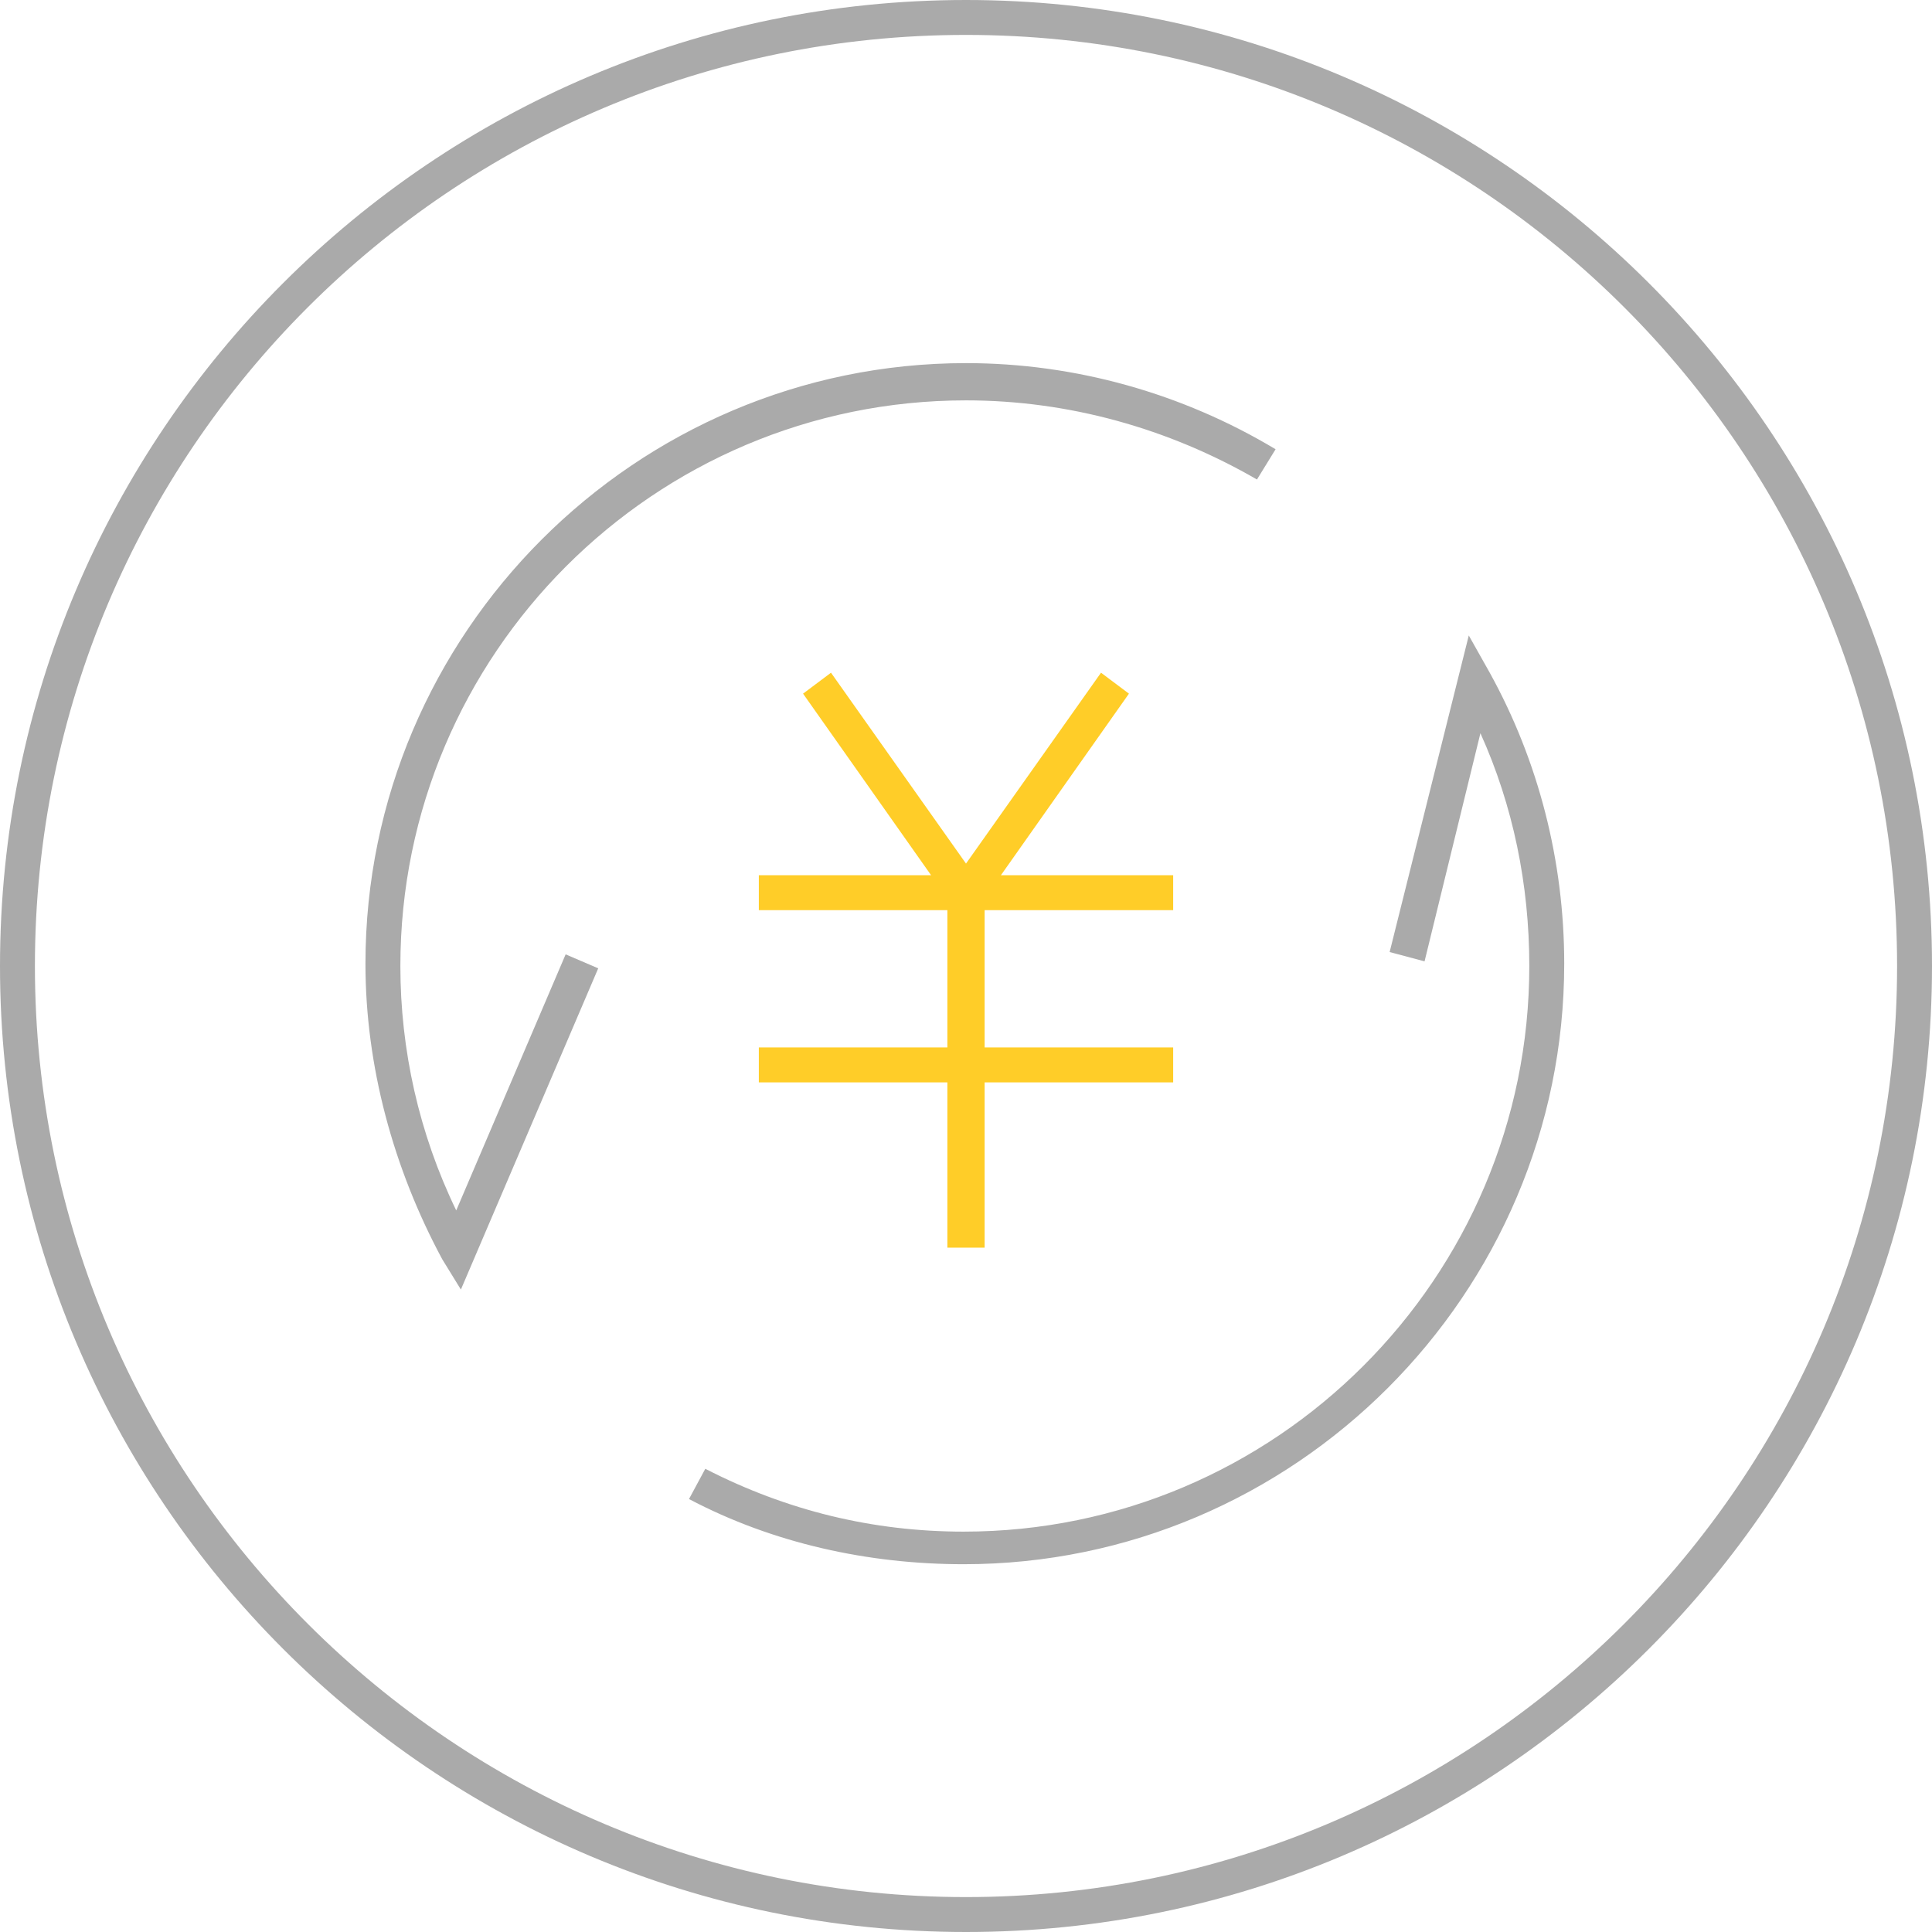
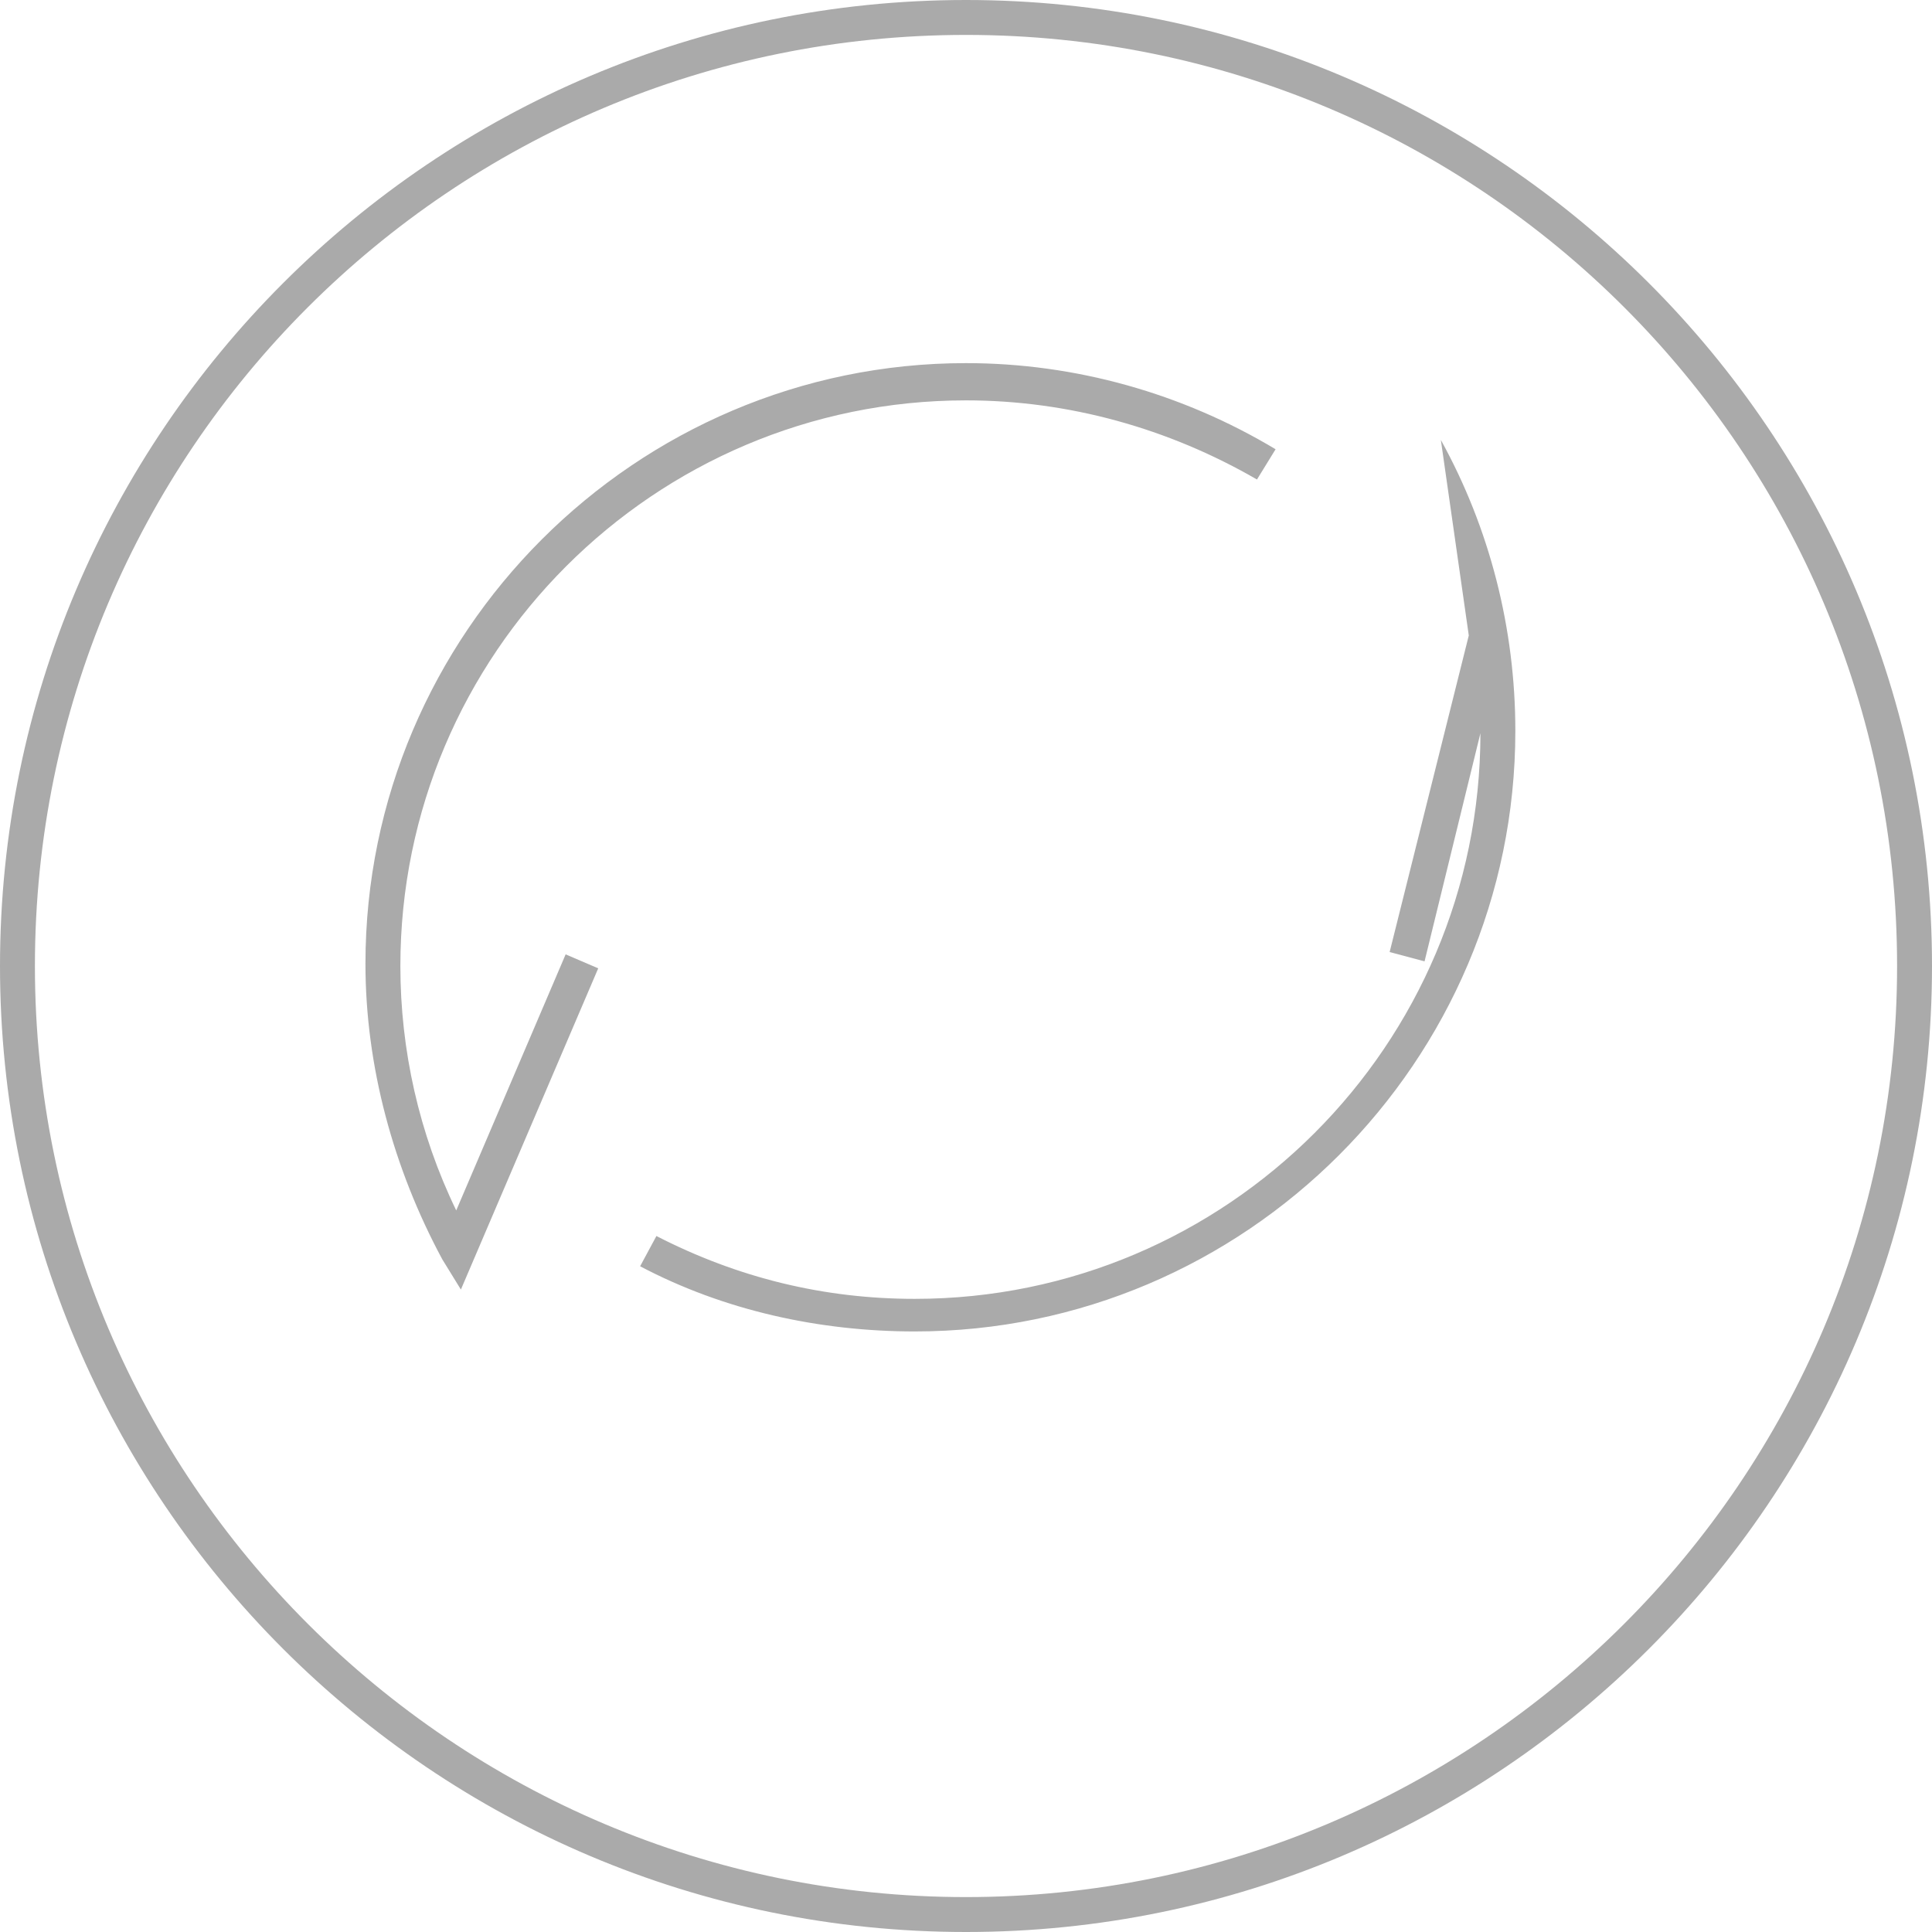
<svg xmlns="http://www.w3.org/2000/svg" version="1.1" id="图层_1" x="0px" y="0px" viewBox="0 0 83 83" style="enable-background:new 0 0 83 83;" xml:space="preserve">
  <style type="text/css">
	.st0{fill-rule:evenodd;clip-rule:evenodd;fill:#FFFFFF;}
	.st1{fill:#FFFFFF;}
	.st2{fill:#144196;}
	.st3{fill:#FFCD28;}
	.st4{fill:#AAAAAA;}
	.st5{fill:#053A7B;}
	.st6{fill:#5A5A5A;}
	.st7{fill:none;}
	.st8{fill-rule:evenodd;clip-rule:evenodd;fill:#FFCD28;}
	.st9{fill:#E66240;}
	.st10{fill:#1487CA;}
	.st11{fill:#69B858;}
	.st12{fill:#7FB927;}
	.st13{fill:#D80C18;}
	.st14{fill:#E10314;}
	.st15{fill:#D70B17;}
	.st16{fill:#ED8500;}
	.st17{fill:#E63918;}
	.st18{fill:#FCD600;}
	.st19{fill:#F8C400;}
	.st20{fill:#D1DA00;}
	.st21{fill:#00398D;}
	.st22{fill:#00953D;}
	.st23{fill:#006493;}
	.st24{fill:#47B6E8;}
	.st25{fill:#2CABC5;}
	.st26{fill:#F19D00;}
	.st27{fill:#E75E04;}
	.st28{fill:#EE9100;}
	.st29{fill:#B18E8A;}
	.st30{fill:#49AB35;}
	.st31{fill:#49A535;}
	.st32{fill:#00A264;}
	.st33{fill:#5AA99D;}
	.st34{fill:#009F54;}
	.st35{fill:#00A4C4;}
	.st36{fill:#30A8A8;}
	.st37{fill:#003894;}
	.st38{fill:#BA4626;}
	.st39{fill:#BD1928;}
	.st40{fill:#364788;}
	.st41{fill:#003889;}
</style>
  <g>
-     <polygon class="st3" points="50.4,39.1 50.4,37.6 43,37.6 48.5,29.8 47.3,28.9 41.5,37.1 35.7,28.9 34.5,29.8 40,37.6 32.6,37.6    32.6,39.1 40.7,39.1 40.7,45 32.6,45 32.6,46.5 40.7,46.5 40.7,53.6 42.3,53.6 42.3,46.5 50.4,46.5 50.4,45 42.3,45 42.3,39.1  " />
-     <path class="st4" d="M41.5,0C18.6,0,0,18.6,0,41.5S18.6,83,41.5,83S83,64.4,83,41.5S64.4,0,41.5,0z M41.5,81.5c-22,0-40-17.9-40-40   s17.9-40,40-40s40,17.9,40,40S63.5,81.5,41.5,81.5z M63.1,27.3l-3.4,13.6l1.5,0.4l2.4-9.8c1.4,3.1,2.1,6.5,2.1,10   c0,13.4-10.9,24.3-24.3,24.3c-3.9,0-7.6-0.9-11.1-2.7l-0.7,1.3c3.6,1.9,7.7,2.8,11.8,2.8c14.2,0,25.8-11.6,25.8-25.8   c0-4.4-1.1-8.7-3.2-12.5L63.1,27.3z M19.6,52c-1.6-3.3-2.4-6.9-2.4-10.5c0-13.4,10.9-24.3,24.3-24.3c4.4,0,8.7,1.2,12.5,3.4   l0.8-1.3c-4-2.4-8.6-3.7-13.3-3.7c-14.2,0-25.8,11.6-25.8,25.8c0,4.4,1.2,8.8,3.3,12.7l0.8,1.3l5.9-13.8l-1.4-0.6L19.6,52z" />
+     <path class="st4" d="M41.5,0C18.6,0,0,18.6,0,41.5S18.6,83,41.5,83S83,64.4,83,41.5S64.4,0,41.5,0z M41.5,81.5c-22,0-40-17.9-40-40   s17.9-40,40-40s40,17.9,40,40S63.5,81.5,41.5,81.5z M63.1,27.3l-3.4,13.6l1.5,0.4l2.4-9.8c0,13.4-10.9,24.3-24.3,24.3c-3.9,0-7.6-0.9-11.1-2.7l-0.7,1.3c3.6,1.9,7.7,2.8,11.8,2.8c14.2,0,25.8-11.6,25.8-25.8   c0-4.4-1.1-8.7-3.2-12.5L63.1,27.3z M19.6,52c-1.6-3.3-2.4-6.9-2.4-10.5c0-13.4,10.9-24.3,24.3-24.3c4.4,0,8.7,1.2,12.5,3.4   l0.8-1.3c-4-2.4-8.6-3.7-13.3-3.7c-14.2,0-25.8,11.6-25.8,25.8c0,4.4,1.2,8.8,3.3,12.7l0.8,1.3l5.9-13.8l-1.4-0.6L19.6,52z" />
  </g>
</svg>